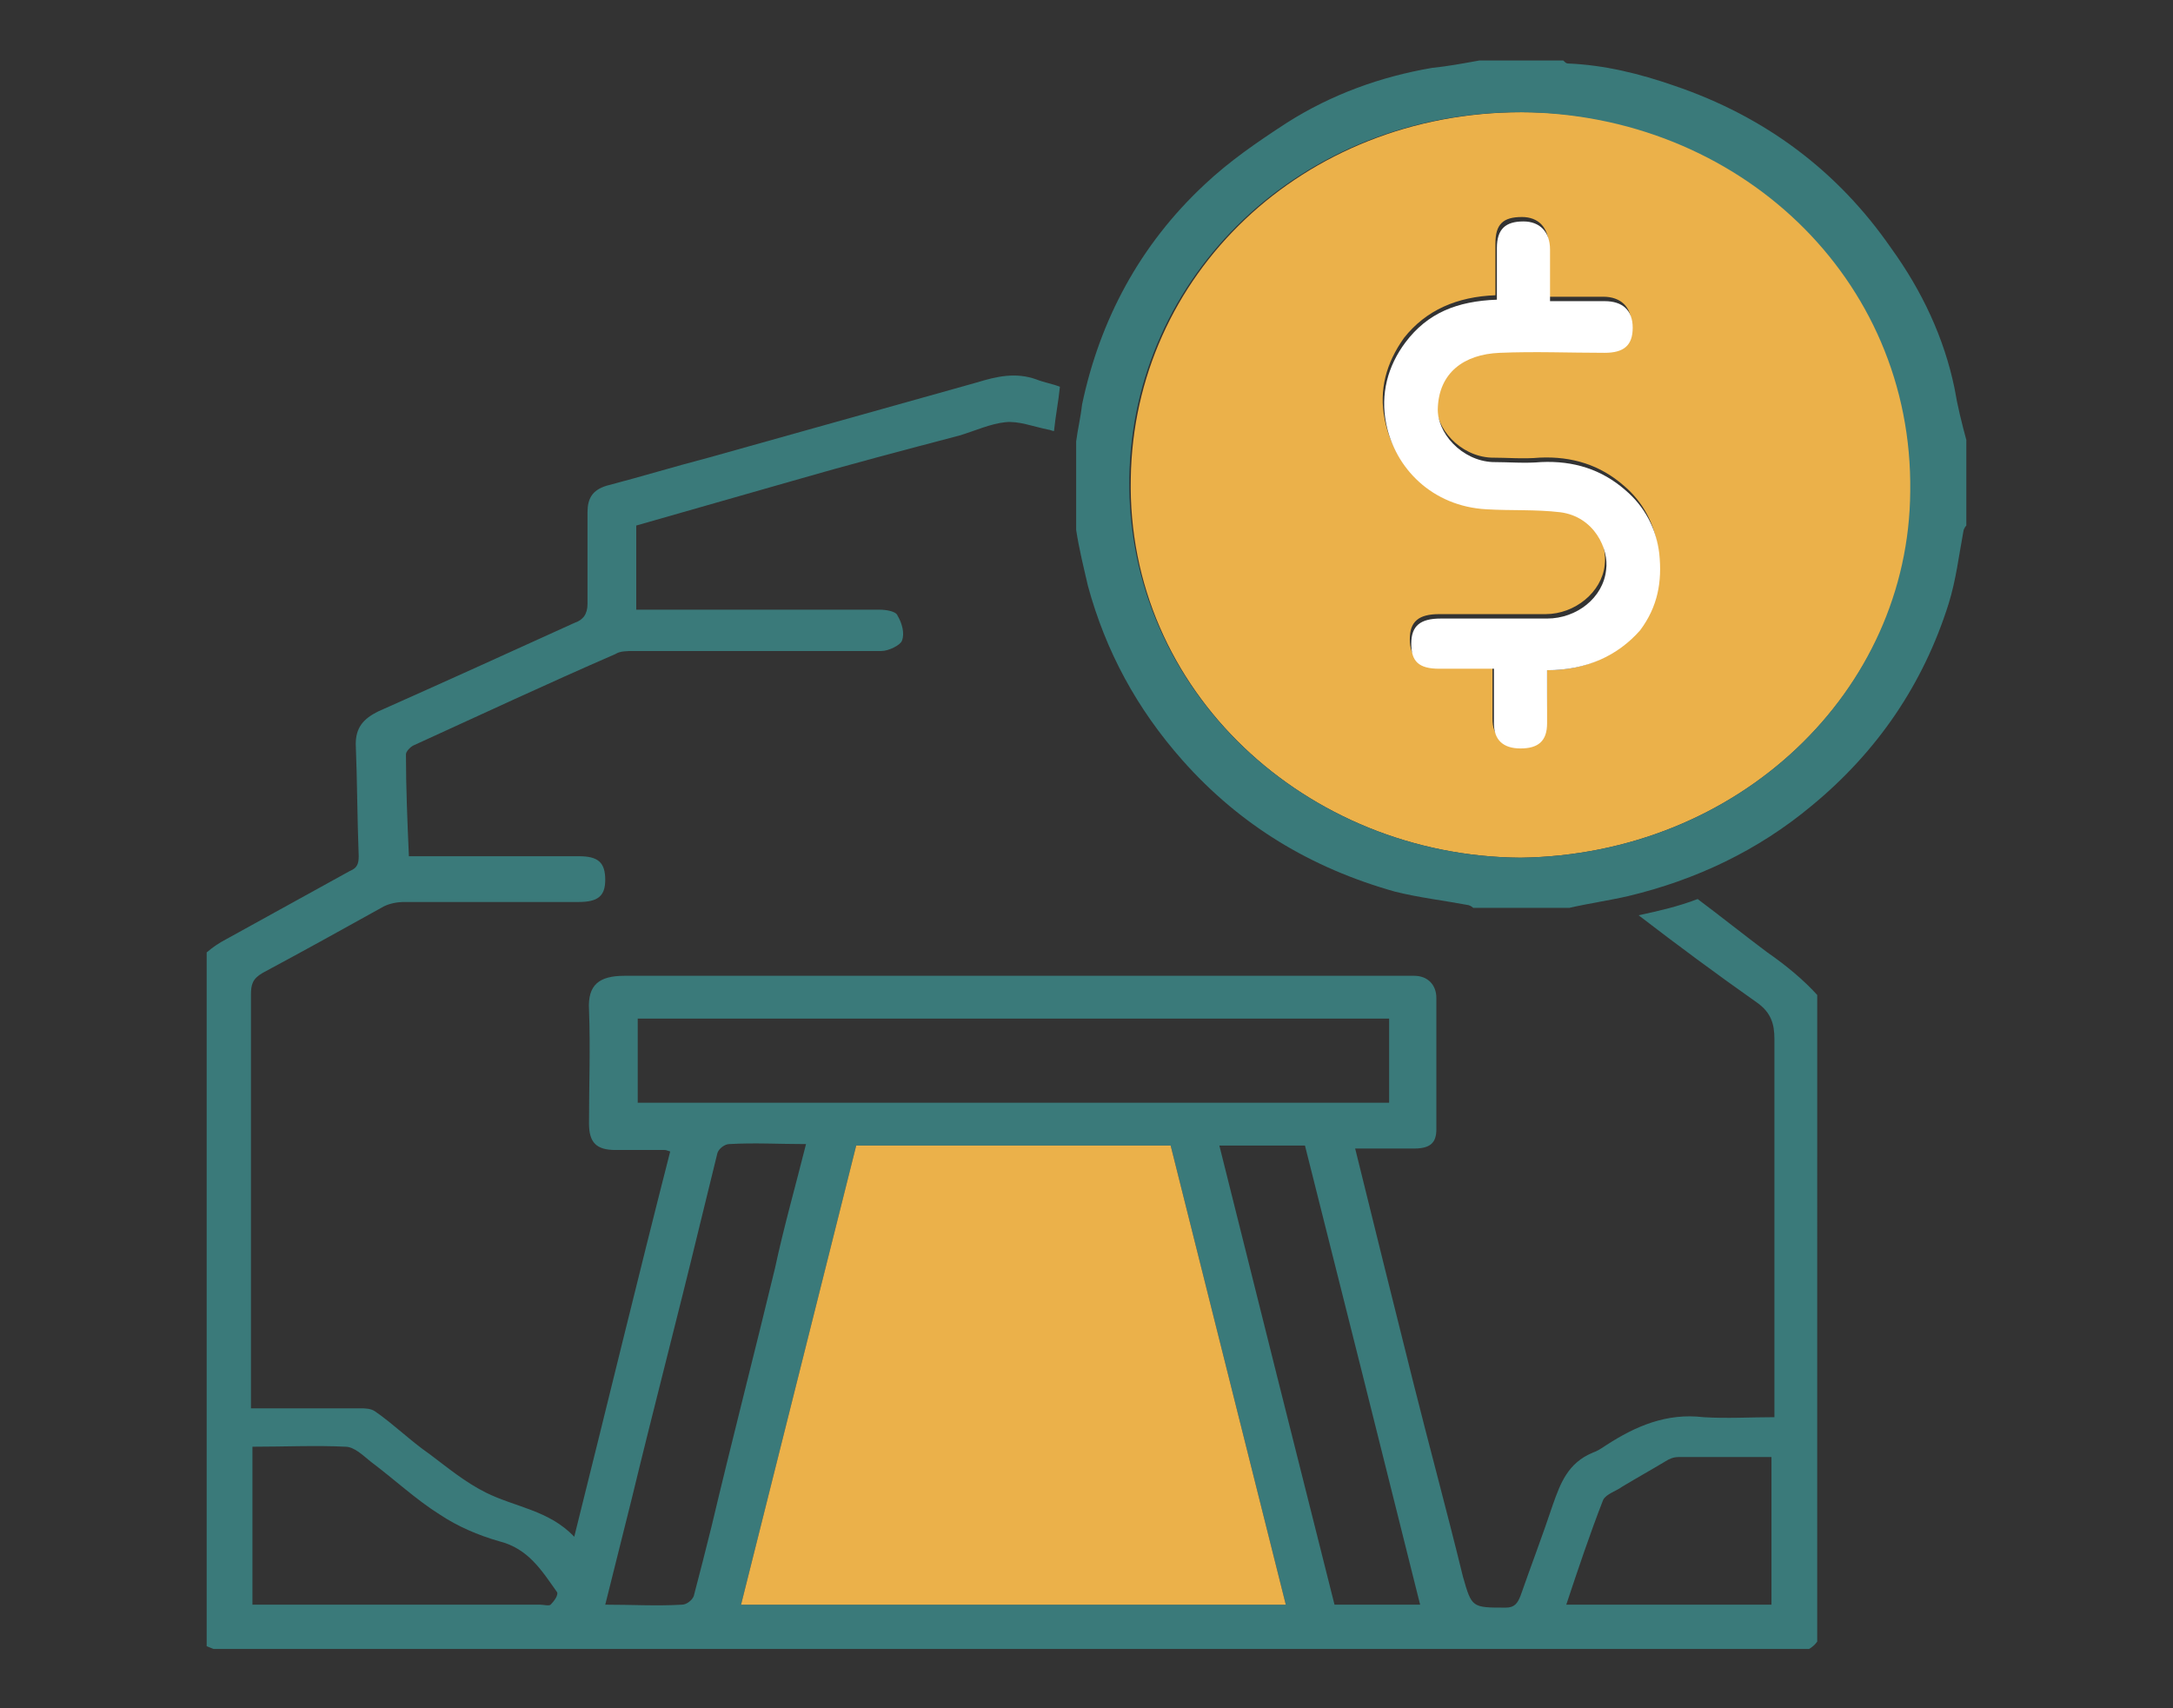
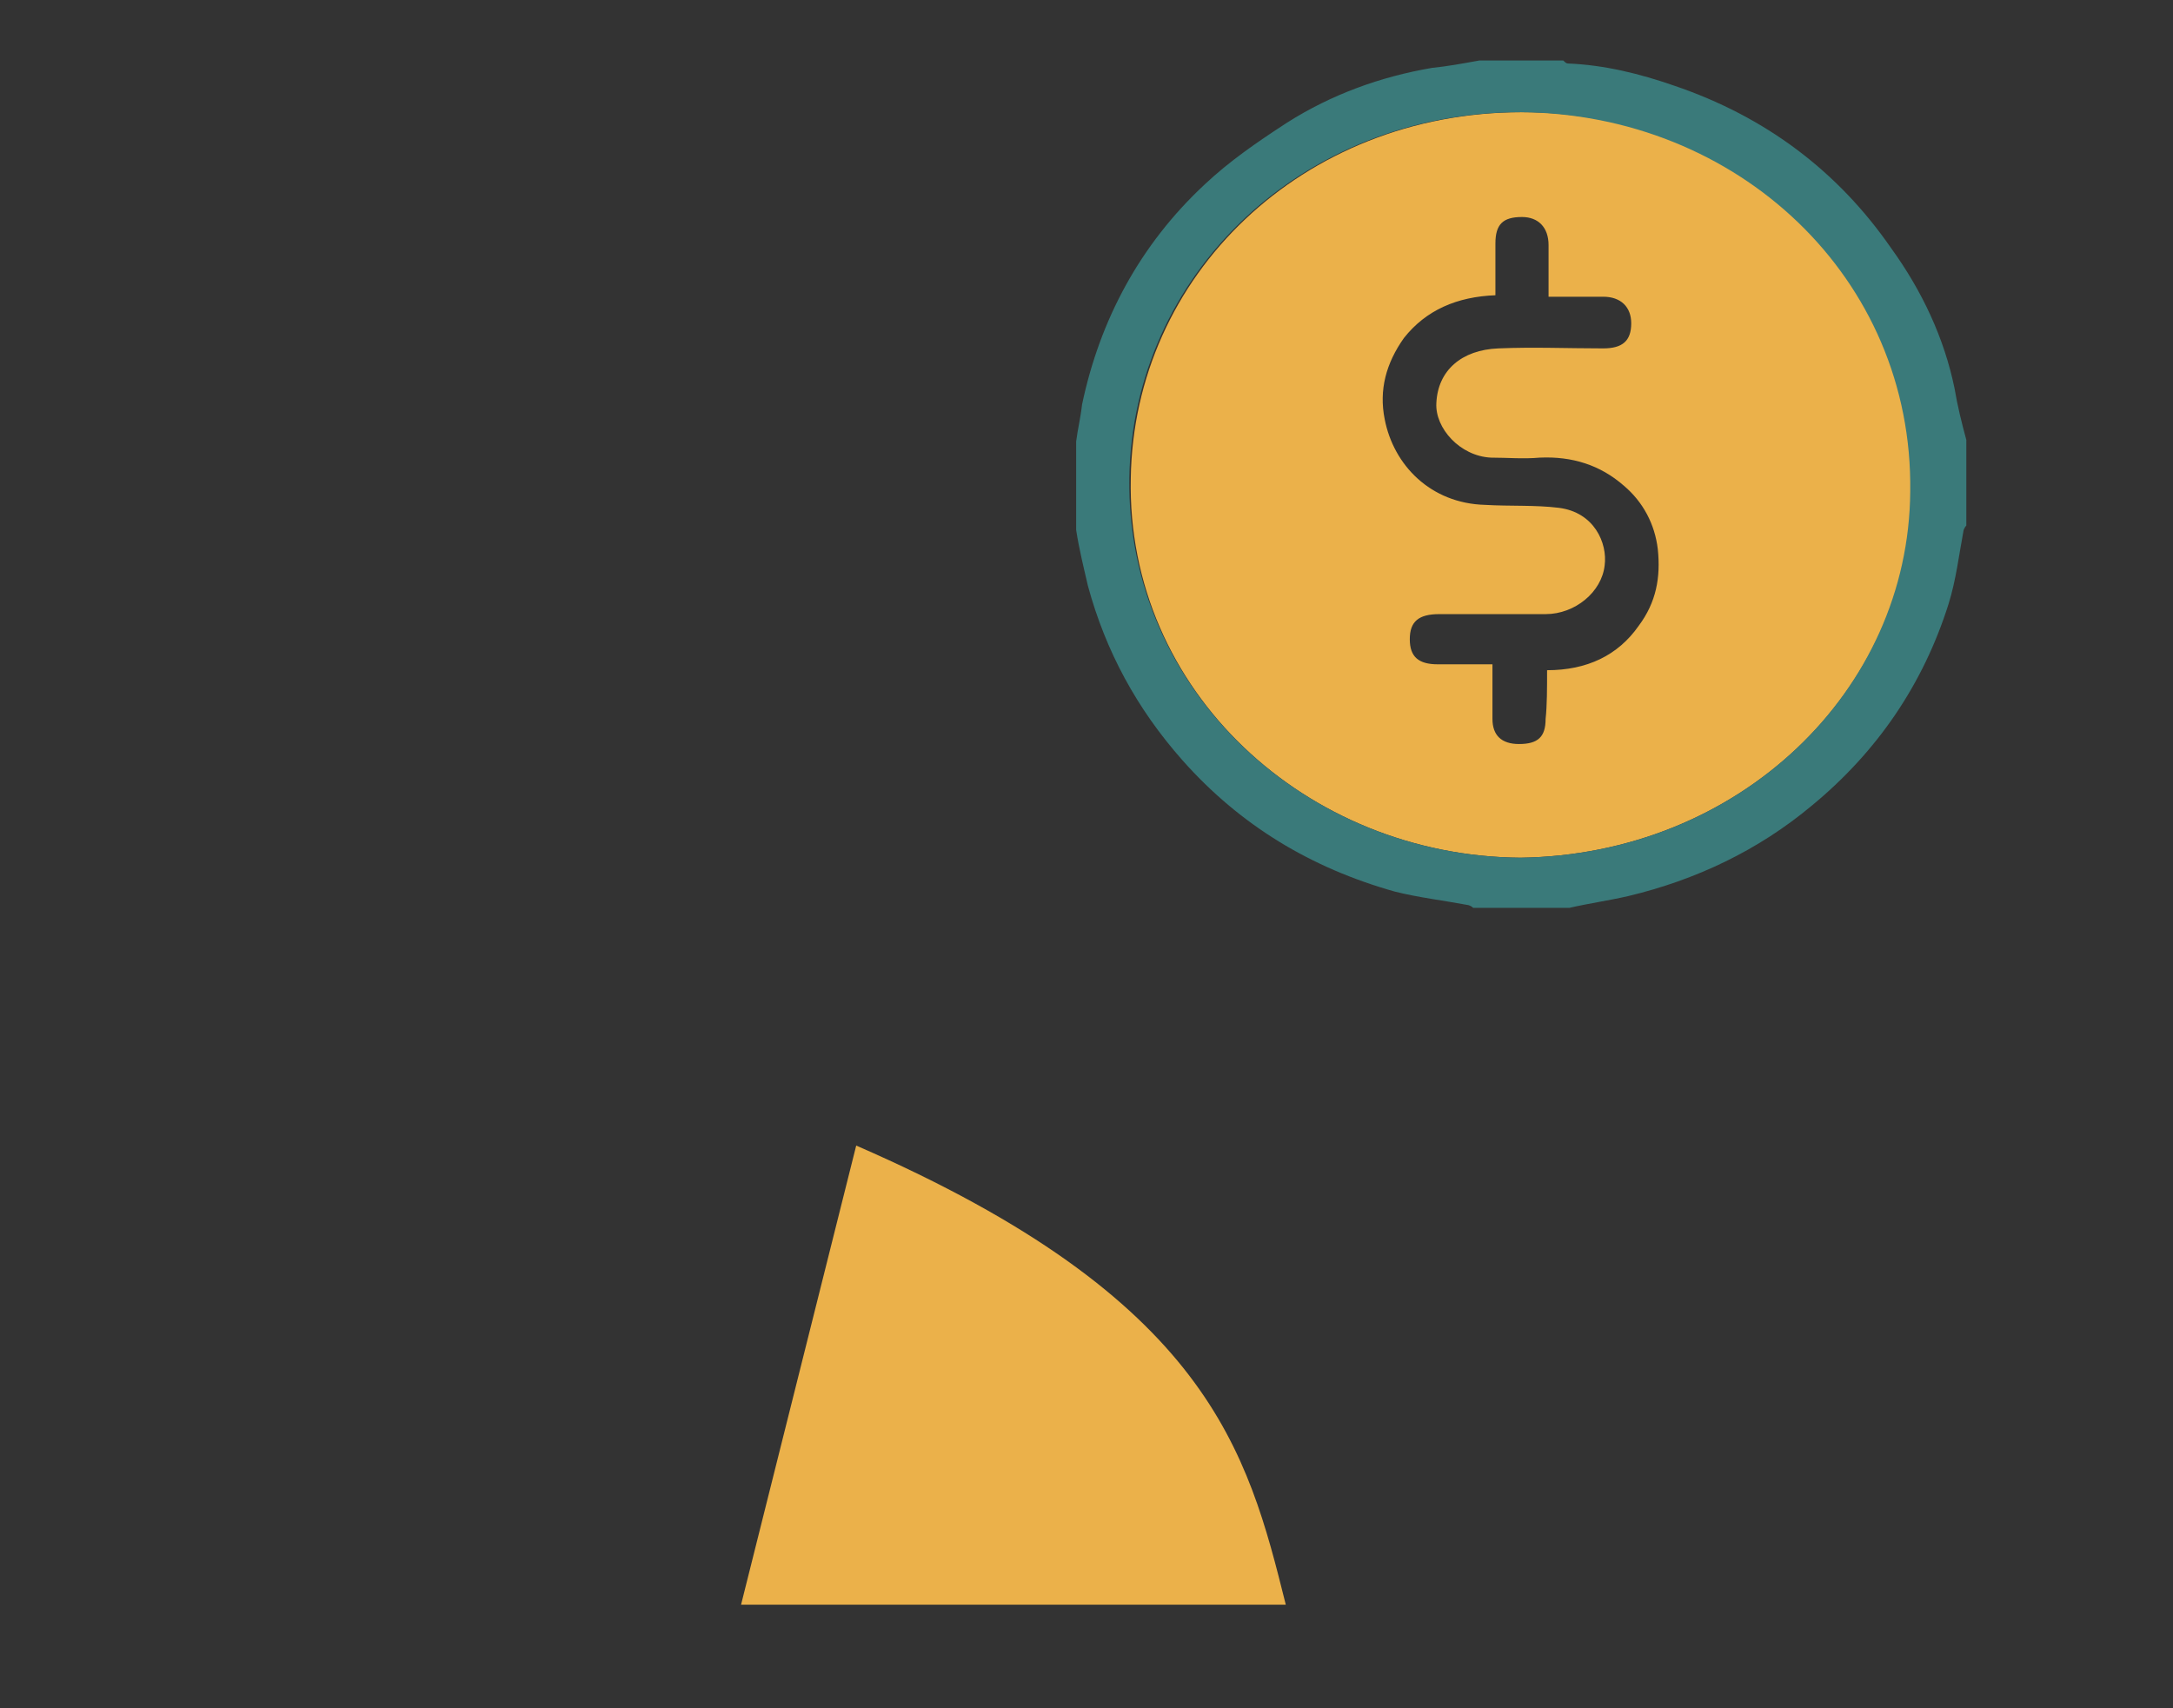
<svg xmlns="http://www.w3.org/2000/svg" xmlns:xlink="http://www.w3.org/1999/xlink" version="1.1" id="Layer_1" x="0px" y="0px" viewBox="0 0 147.2 115.7" style="enable-background:new 0 0 147.2 115.7;" xml:space="preserve">
  <rect x="0" y="0" width="147.2" height="115.7" fill="#333333" stroke="none" />
  <style type="text/css">
	.st0{clip-path:url(#SVGID_2_);fill:#EBB14A;}
	.st1{clip-path:url(#SVGID_2_);fill:#3A7A7A;}
	.st2{clip-path:url(#SVGID_2_);fill:#FFFFFF;}
</style>
  <g>
    <defs>
      <rect id="SVGID_1_" x="14" y="4.1" width="119.2" height="107.6" />
    </defs>
    <clipPath id="SVGID_2_">
      <use xlink:href="#SVGID_1_" style="overflow:visible;" />
    </clipPath>
    <path class="st0" d="M104.8,45.4c2.7,0,4.8-1,6.2-3c1.2-1.6,1.5-3.3,1.3-5.2c-0.2-1.7-1-3.2-2.3-4.3c-1.6-1.4-3.5-2-5.7-1.9   c-1.1,0.1-2.2,0-3.3,0c-2.1-0.1-3.8-2-3.7-3.7c0.1-2.2,1.7-3.6,4.2-3.7c2.4-0.1,4.7,0,7.1,0c1.3,0,1.9-0.5,1.9-1.7   c0-1.1-0.7-1.8-1.9-1.8c-1.2,0-2.5,0-3.7,0c0-1.3,0-2.4,0-3.5c0-1.2-0.7-1.9-1.8-1.9c-1.3,0-1.8,0.5-1.8,1.8c0,1.2,0,2.4,0,3.5   c-2.6,0.1-4.7,1-6.2,2.9c-1.2,1.7-1.7,3.5-1.3,5.5c0.6,3.1,3.1,5.7,6.8,5.8c1.7,0.1,3.4,0,5,0.2c2.4,0.3,3.3,2.4,3.1,3.9   c-0.2,1.8-2,3.3-4,3.3c-2.4,0-4.8,0-7.2,0c-1.4,0-2,0.5-2,1.7c0,1.2,0.6,1.7,1.9,1.7c1.2,0,2.5,0,3.7,0c0,1.3,0,2.5,0,3.7   c0,1.1,0.6,1.7,1.8,1.7c1.3,0,1.8-0.5,1.8-1.7C104.8,47.8,104.8,46.6,104.8,45.4 M103,58.1C88.5,58,76.3,46.8,76.6,32.4   c0.2-13.7,11.6-24.8,26.5-24.8c14.6,0,26.6,11.1,26.4,25.7C129.3,46.8,117.8,57.9,103,58.1" />
-     <path class="st1" d="M120,108.7h-13.9c0.8-2.4,1.6-4.8,2.5-7.1c0.2-0.4,0.9-0.6,1.3-0.9c1-0.6,1.9-1.1,2.9-1.7   c0.3-0.2,0.6-0.3,0.9-0.3c2.1,0,4.1,0,6.3,0V108.7z M90.4,108.7c-2.6-10.3-5.2-20.7-7.8-31.1h5.8c2.6,10.3,5.2,20.7,7.8,31.1H90.4z    M50.2,108.7C52.8,98.3,55.4,88,58,77.6h21.3c2.6,10.4,5.2,20.7,7.8,31.1H50.2z M47,108.1c-0.1,0.3-0.5,0.6-0.8,0.6   c-1.7,0.1-3.4,0-5.2,0c0.6-2.4,1.2-4.8,1.8-7.2c1.5-6.2,3.1-12.3,4.6-18.5c0.4-1.6,0.8-3.3,1.2-4.9c0.1-0.3,0.5-0.6,0.8-0.6   c1.7-0.1,3.4,0,5.2,0c-0.7,2.8-1.5,5.6-2.1,8.4c-1.4,5.8-2.9,11.6-4.3,17.5C47.8,105,47.4,106.6,47,108.1 M43.2,69h50.9v5.7H43.2   V69z M37.3,108.7c-0.1,0.1-0.5,0-0.7,0H18.2h-1.1V98c2.2,0,4.3-0.1,6.3,0c0.6,0,1.2,0.6,1.7,1c1.6,1.2,3.1,2.6,4.7,3.6   c1.2,0.8,2.6,1.4,4,1.8c2,0.5,2.9,2,3.9,3.4C37.9,108,37.5,108.5,37.3,108.7 M119.7,64.5c-1.6-1.2-3.1-2.4-4.7-3.6   c-1.3,0.5-2.6,0.8-4,1.1c2.6,2,5.3,4,8,5.9c1,0.7,1.2,1.5,1.2,2.5c0,8.1,0,16.2,0,24.4v1.2c-1.6,0-3.2,0.1-4.8,0   c-2.5-0.3-4.6,0.6-6.6,1.9c-0.3,0.2-0.6,0.4-0.9,0.5c-1.7,0.7-2.2,2.1-2.7,3.5c-0.7,2.1-1.5,4.2-2.2,6.2c-0.2,0.5-0.4,0.8-1,0.8   c-2.3,0-2.3,0-2.9-2.1c-1.1-4.5-2.3-8.9-3.4-13.3c-1.3-5.2-2.6-10.4-3.9-15.7c1.3,0,2.6,0,4,0c1.1,0,1.5-0.4,1.5-1.3   c0-3,0-5.9,0-8.9c0-0.9-0.6-1.5-1.5-1.5c-0.2,0-0.4,0-0.6,0c-17.6,0-35.2,0-52.9,0c-1.7,0-2.5,0.6-2.4,2.3c0.1,2.6,0,5.1,0,7.7   c0,1.3,0.5,1.8,1.8,1.8c1.1,0,2.2,0,3.3,0c0.1,0,0.1,0,0.4,0.1c-2.2,8.6-4.3,17.3-6.5,26.1c-1.7-1.8-4-2-6-3   c-1.4-0.7-2.6-1.7-3.8-2.6c-1.3-0.9-2.4-2-3.7-2.9c-0.3-0.2-0.7-0.2-1-0.2c-2.4,0-4.8,0-7.4,0v-1.2c0-8.9,0-17.8,0-26.8   c0-0.7,0.1-1.1,0.8-1.5c2.8-1.5,5.5-3,8.2-4.5c0.4-0.2,0.9-0.3,1.4-0.3c3.9,0,7.9,0,11.8,0c1.3,0,1.8-0.4,1.8-1.5   c0-1.2-0.5-1.6-1.8-1.6c-3.8,0-7.6,0-11.5,0c-0.1-2.3-0.2-4.6-0.2-6.9c0-0.2,0.3-0.5,0.5-0.6c4.6-2.1,9.1-4.2,13.7-6.2   c0.3-0.2,0.8-0.2,1.2-0.2c5.6,0,11.2,0,16.8,0c0.5,0,1.3-0.4,1.4-0.7c0.2-0.5,0-1.2-0.3-1.7c-0.1-0.3-0.8-0.4-1.2-0.4   c-5.1,0-10.2,0-15.3,0h-1.2v-5.7c3.5-1,7-2,10.5-3c3.8-1.1,7.6-2.1,11.4-3.1c1-0.3,2.1-0.8,3.1-0.9c0.9-0.1,1.9,0.3,2.9,0.5   c0.1,0,0.3,0.1,0.4,0.1c0.1-1,0.3-2,0.4-3c-0.5-0.2-1.1-0.3-1.6-0.5c-1.4-0.5-2.7-0.2-4,0.2c-6.1,1.7-12.1,3.4-18.2,5.1   c-2.3,0.6-4.6,1.3-6.9,1.9c-1,0.3-1.3,0.9-1.3,1.8c0,2.1,0,4.1,0,6.2c0,0.7-0.3,1.1-0.9,1.3c-4.4,2-8.8,4-13.3,6   c-1,0.5-1.5,1.1-1.5,2.2c0.1,2.5,0.1,5,0.2,7.6c0,0.5-0.1,0.8-0.6,1c-2.9,1.6-5.8,3.2-8.7,4.8c-0.5,0.3-0.9,0.6-1.3,1v46.6   c0.6,0.2,1.3,0.6,1.9,0.6c35.1,0,70.3,0,105.4,0c0.8,0,1.6-0.1,2.1-0.8V67.4C122.2,66.4,121,65.4,119.7,64.5" />
-     <path class="st0" d="M87.1,108.7H50.2C52.8,98.3,55.4,88,58,77.6h21.3C81.9,88,84.5,98.3,87.1,108.7" />
+     <path class="st0" d="M87.1,108.7H50.2C52.8,98.3,55.4,88,58,77.6C81.9,88,84.5,98.3,87.1,108.7" />
    <path class="st1" d="M103,58.1c14.8-0.2,26.3-11.3,26.4-24.8c0.2-14.5-11.7-25.6-26.4-25.7c-14.9,0-26.3,11.1-26.5,24.8   C76.3,46.8,88.5,58,103,58.1 M100.2,4.1h5.7c0.1,0.1,0.2,0.2,0.3,0.2c2.5,0.1,4.9,0.7,7.2,1.5c6.2,2.1,11.1,5.8,14.7,11   c2.1,2.9,3.6,6.1,4.3,9.5c0.2,1.2,0.5,2.4,0.8,3.5v5.8c-0.1,0.1-0.2,0.3-0.2,0.4c-0.3,1.6-0.5,3.3-1,4.9c-1.7,5.4-4.8,10-9.3,13.7   c-3.6,3-7.8,5-12.4,6.1c-1.3,0.3-2.7,0.5-4,0.8h-6.5c-0.1-0.1-0.3-0.2-0.4-0.2c-1.6-0.3-3.3-0.5-4.9-0.9   c-5.7-1.6-10.5-4.5-14.4-8.9c-3.1-3.5-5.2-7.4-6.4-11.8c-0.3-1.3-0.6-2.5-0.8-3.8v-6c0.1-0.8,0.3-1.6,0.4-2.5   c1.2-5.7,3.9-10.8,8.3-14.9c1.7-1.6,3.6-2.9,5.6-4.2c3-1.9,6.3-3.1,9.8-3.7C98,4.5,99.1,4.3,100.2,4.1" />
-     <path class="st2" d="M104.8,45.4c0,1.3,0,2.4,0,3.6c0,1.2-0.6,1.7-1.8,1.7c-1.2,0-1.8-0.6-1.8-1.7c0-1.2,0-2.4,0-3.7   c-1.3,0-2.5,0-3.7,0c-1.4,0-1.9-0.5-1.9-1.7c0-1.2,0.6-1.7,2-1.7c2.4,0,4.8,0,7.2,0c2,0,3.8-1.4,4-3.3c0.2-1.4-0.8-3.6-3.1-3.9   c-1.7-0.2-3.3-0.1-5-0.2c-3.7-0.2-6.2-2.8-6.8-5.8c-0.4-2,0.1-3.9,1.3-5.5c1.5-2,3.5-2.8,6.2-2.9c0-1.2,0-2.3,0-3.5   c0-1.3,0.6-1.8,1.8-1.8c1.1,0,1.8,0.7,1.8,1.9c0,1.1,0,2.2,0,3.5c1.3,0,2.5,0,3.7,0c1.2,0,1.9,0.6,1.9,1.8c0,1.2-0.6,1.7-1.9,1.7   c-2.4,0-4.7-0.1-7.1,0c-2.5,0.1-4.1,1.4-4.2,3.7c-0.1,1.7,1.6,3.6,3.7,3.7c1.1,0,2.2,0.1,3.3,0c2.2-0.1,4.1,0.5,5.7,1.9   c1.3,1.1,2.1,2.6,2.3,4.3c0.2,1.9-0.1,3.6-1.3,5.2C109.6,44.4,107.5,45.4,104.8,45.4" />
  </g>
</svg>